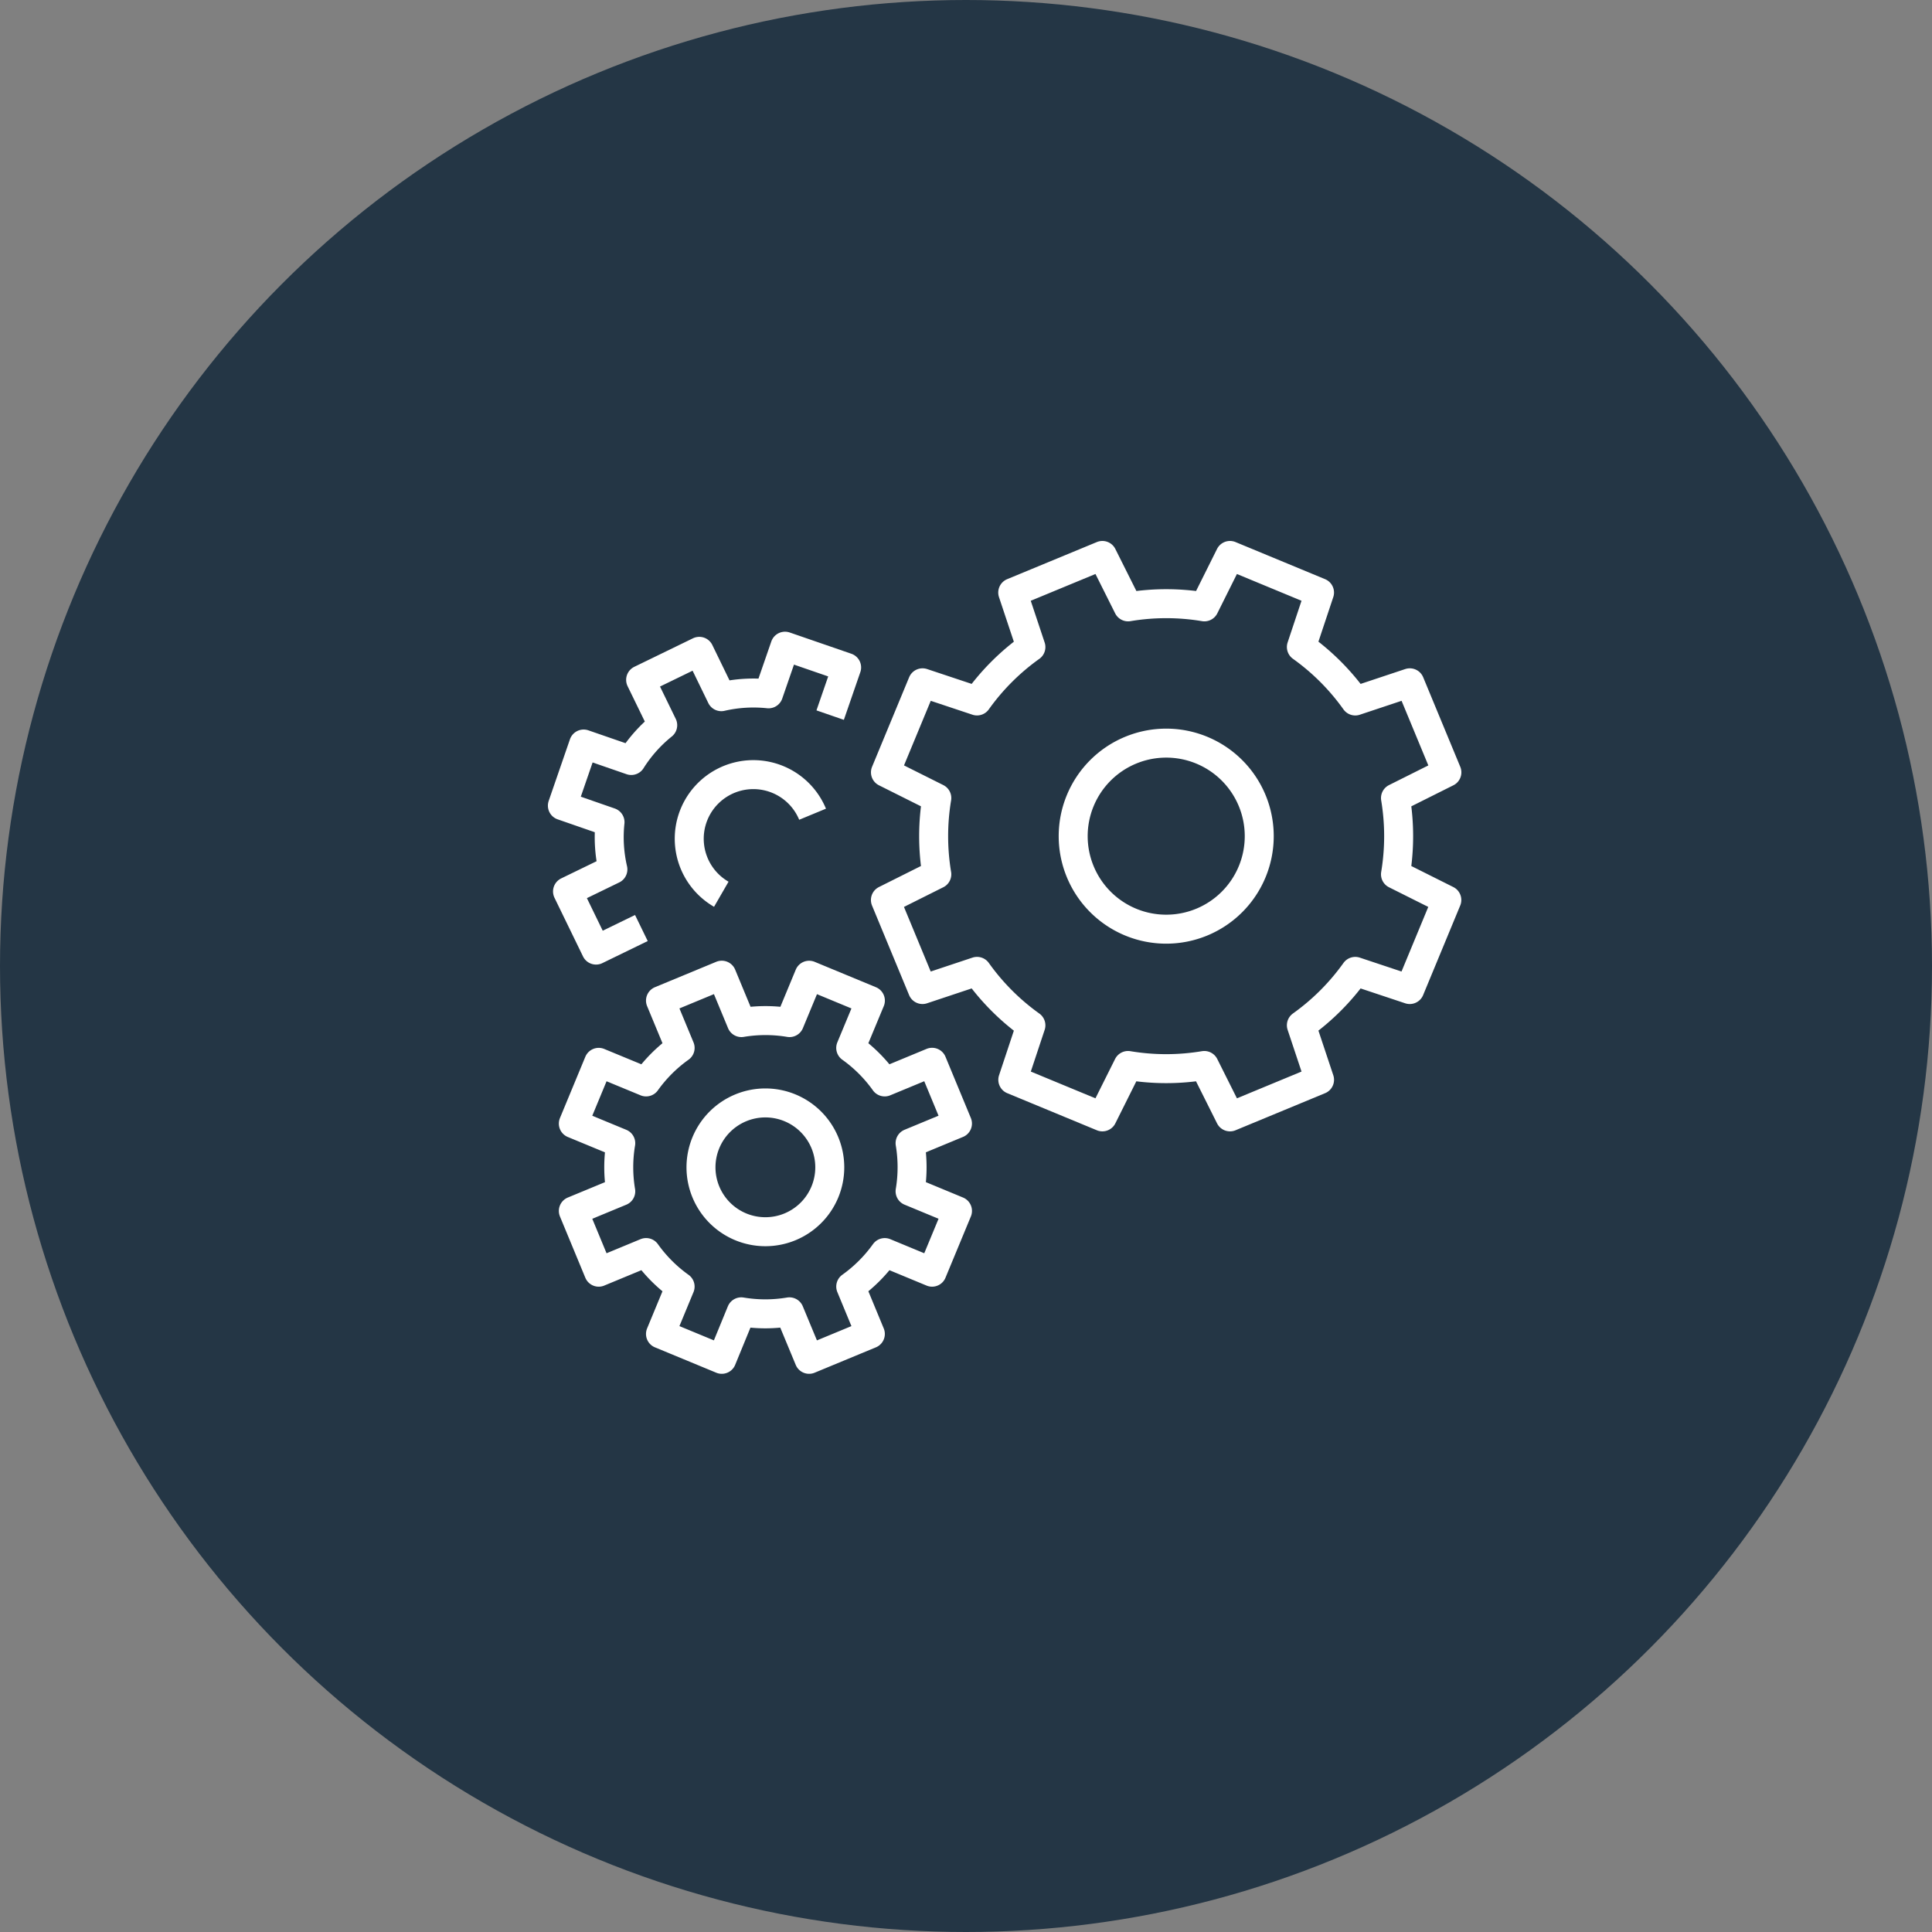
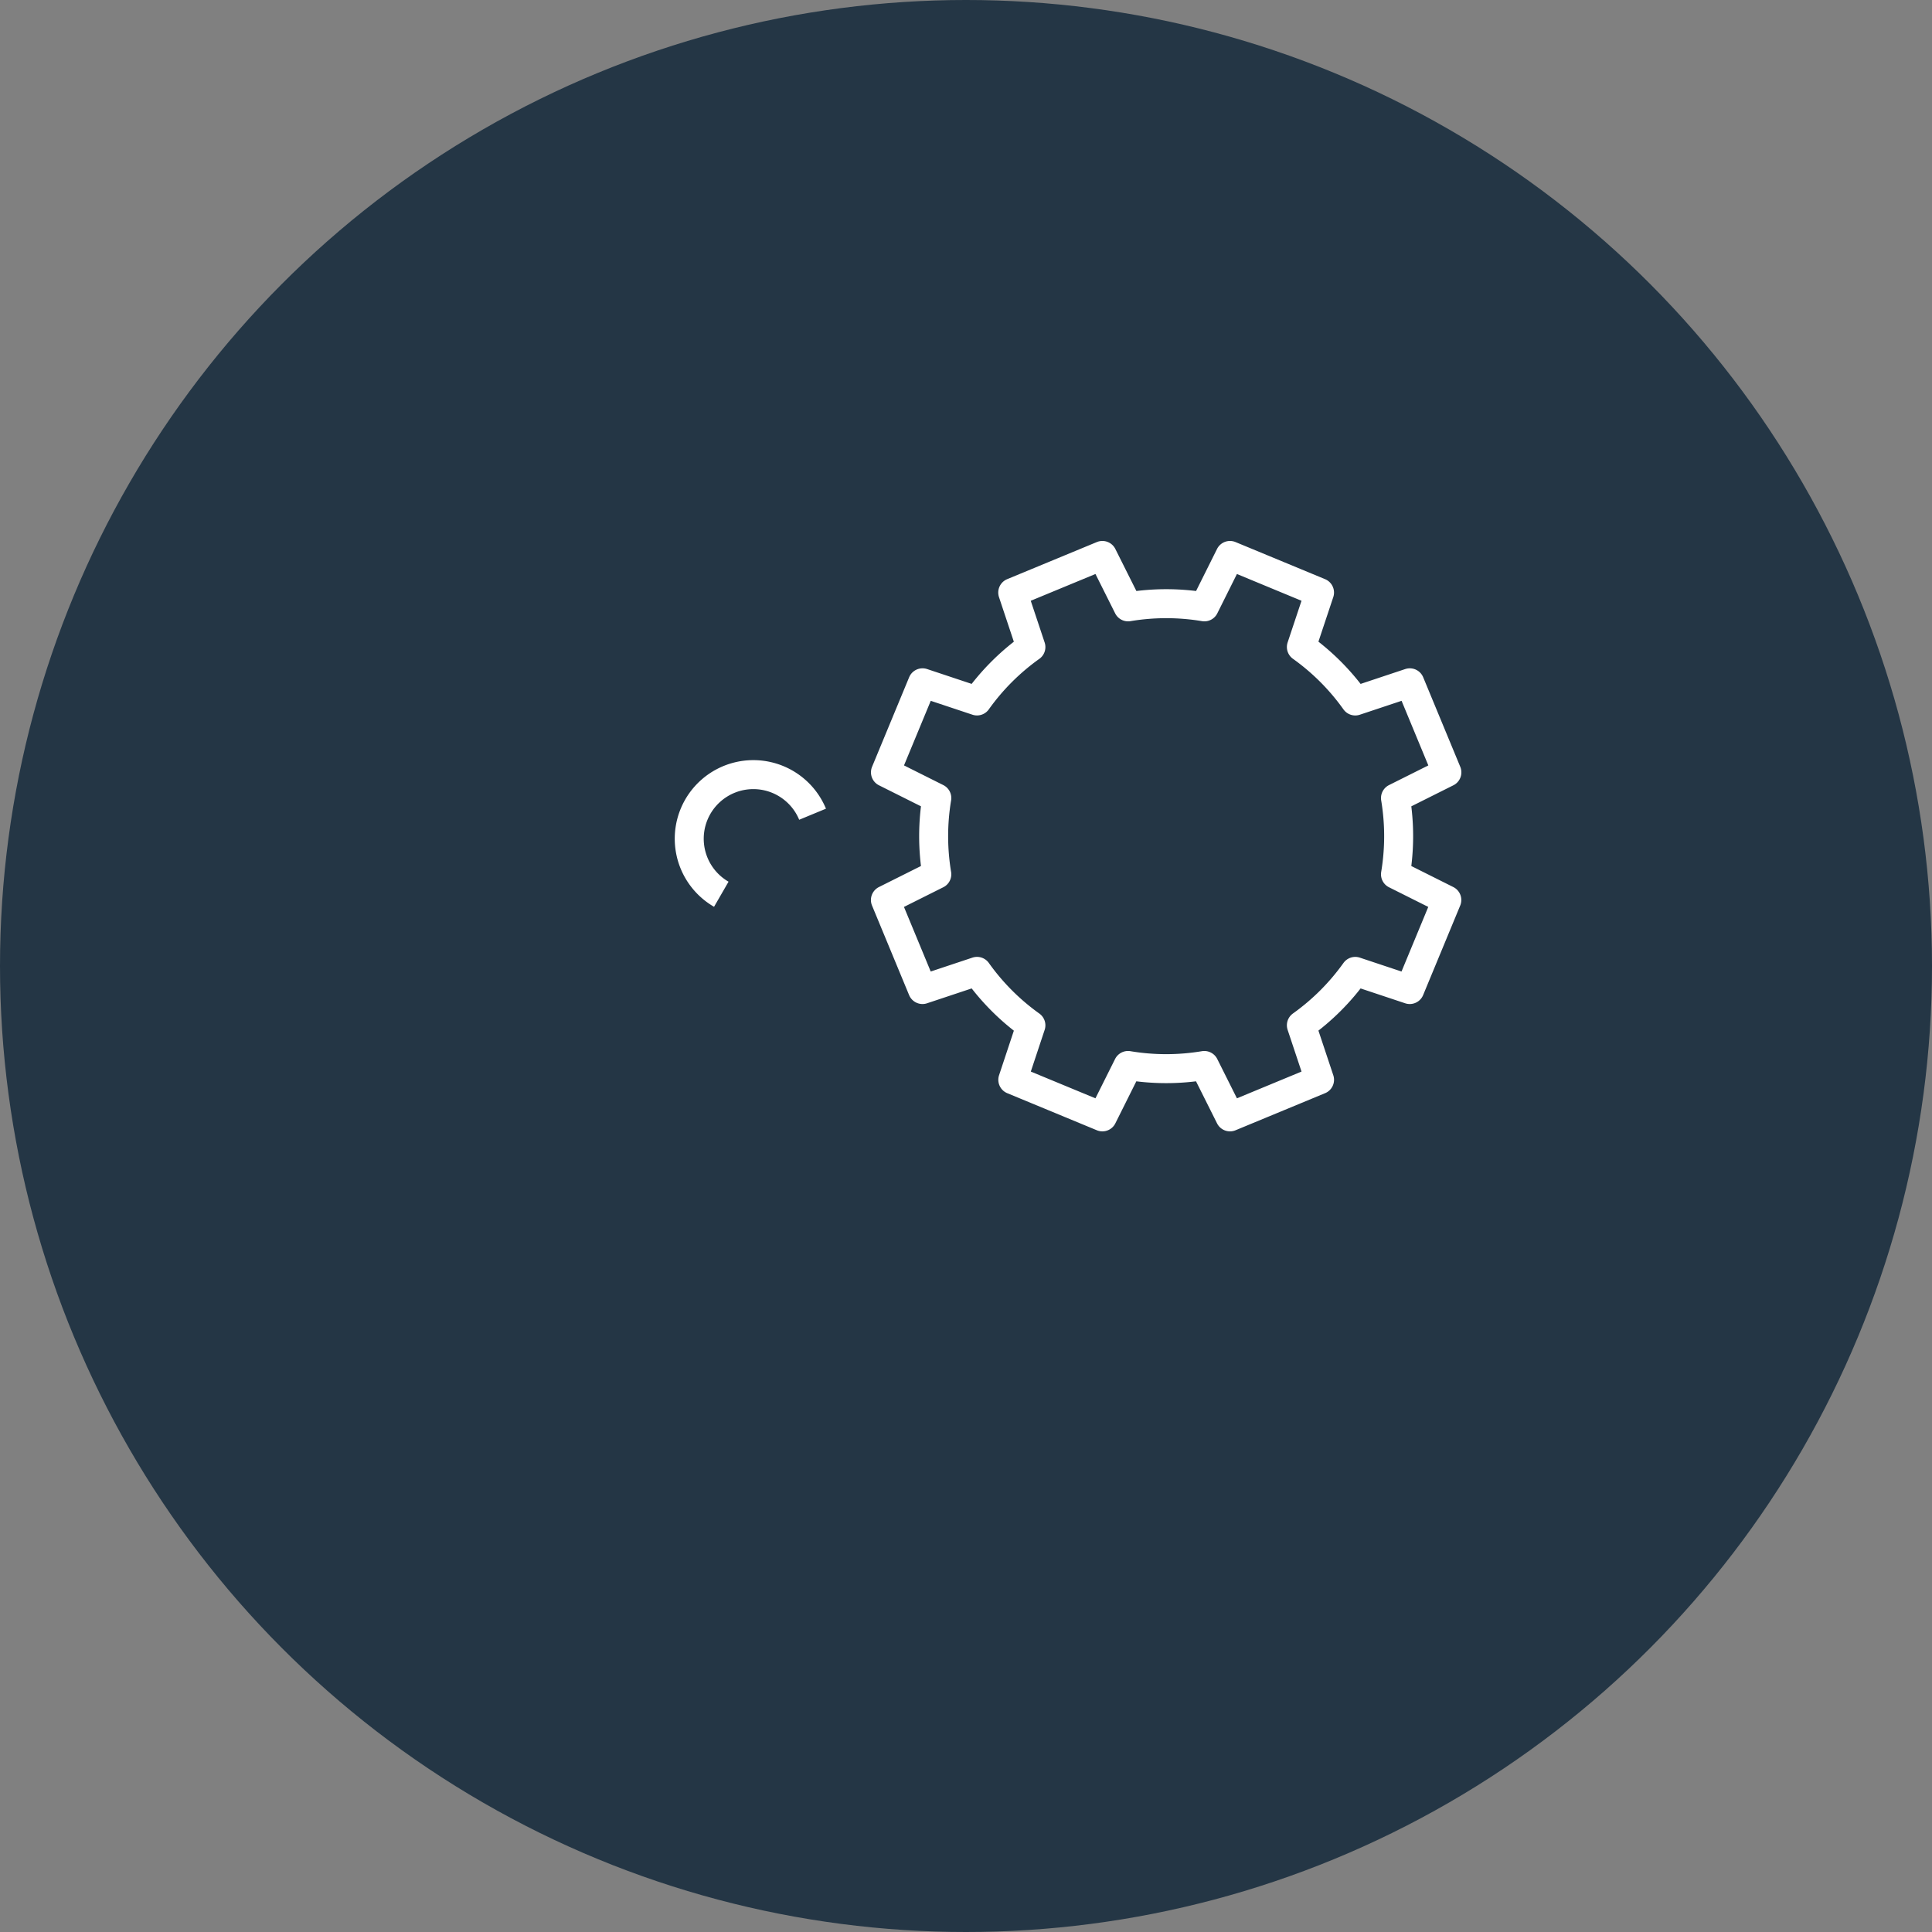
<svg xmlns="http://www.w3.org/2000/svg" width="100" height="100" viewBox="0 0 100 100">
  <rect x="0" y="0" width="100" height="100" fill="#808080" stroke="none" />
  <defs>
    <clipPath id="clip-path">
      <rect id="Rectangle_539" data-name="Rectangle 539" width="47.281" height="43.108" transform="translate(0 0)" fill="none" stroke="#fff" stroke-width="1" />
    </clipPath>
  </defs>
  <g id="Group_2109" data-name="Group 2109" transform="translate(6453 2648)">
    <g id="Group_2105" data-name="Group 2105">
      <g id="Group_1928" data-name="Group 1928" transform="translate(129 -330)">
        <circle id="Ellipse_106" data-name="Ellipse 106" cx="50" cy="50" r="50" transform="translate(-6582 -2318)" fill="#243645" />
      </g>
      <g id="Group_2104" data-name="Group 2104" transform="translate(-6424.641 -2620)">
        <g id="Group_2103" data-name="Group 2103" clip-path="url(#clip-path)">
          <path id="Path_1206" data-name="Path 1206" d="M17.472,11.976l1.919-4.634,2.82.939A11.945,11.945,0,0,1,25,5.492l-.94-2.822L28.7.75l1.332,2.661a11.931,11.931,0,0,1,3.946,0L35.305.75l4.634,1.92L39,5.489a11.945,11.945,0,0,1,2.789,2.793l2.823-.94,1.919,4.634-2.66,1.331a11.991,11.991,0,0,1,0,3.947l2.657,1.33-1.919,4.634-2.82-.939A11.964,11.964,0,0,1,39,25.068l.94,2.822-4.634,1.919-1.331-2.66a11.937,11.937,0,0,1-3.947,0L28.7,29.809,24.064,27.89,25,25.071a11.96,11.96,0,0,1-2.788-2.793l-2.823.94-1.919-4.634,2.66-1.331a11.991,11.991,0,0,1,0-3.947Z" fill="none" stroke="#fff" stroke-linejoin="round" stroke-width="1.5" />
-           <path id="Path_1207" data-name="Path 1207" d="M27.556,17.122a4.815,4.815,0,1,0,2.6-6.289A4.814,4.814,0,0,0,27.556,17.122Z" fill="none" stroke="#fff" stroke-linejoin="round" stroke-width="1.5" />
          <path id="Path_1208" data-name="Path 1208" d="M13.7,14.144a3.318,3.318,0,1,0-4.725,4.142" fill="none" stroke="#fff" stroke-linejoin="round" stroke-width="1.5" />
-           <path id="Path_1209" data-name="Path 1209" d="M1.317,30.157l1.313-3.17L5.082,28a7.548,7.548,0,0,1,1.762-1.76L5.828,23.79,9,22.476l1.017,2.453a7.533,7.533,0,0,1,2.489,0l1.016-2.451,3.17,1.313L15.674,26.24A7.524,7.524,0,0,1,17.433,28l2.453-1.016,1.313,3.17-2.452,1.016a7.566,7.566,0,0,1,0,2.49L21.2,34.677l-1.314,3.171-2.45-1.015a7.578,7.578,0,0,1-1.761,1.759l1.015,2.453-3.17,1.313L12.5,39.9a7.518,7.518,0,0,1-2.491,0L9,42.358,5.828,41.045l1.015-2.451a7.567,7.567,0,0,1-1.76-1.762L2.63,37.848l-1.313-3.17,2.454-1.016a7.539,7.539,0,0,1,0-2.49Z" fill="none" stroke="#fff" stroke-linejoin="round" stroke-width="1.5" />
-           <path id="Path_1210" data-name="Path 1210" d="M4.839,20.034,2.492,21.176,1.016,18.141,3.364,17a7.4,7.4,0,0,1-.149-2.444L.75,13.7l1.1-3.189,2.465.852A7.438,7.438,0,0,1,5.943,9.536L4.8,7.189,7.836,5.713,8.977,8.06a7.428,7.428,0,0,1,2.444-.148l.852-2.465,3.189,1.1L14.61,9.014" fill="none" stroke="#fff" stroke-linejoin="round" stroke-width="1.5" />
-           <path id="Path_1211" data-name="Path 1211" d="M8.179,31.142a3.333,3.333,0,1,0,4.355-1.8A3.333,3.333,0,0,0,8.179,31.142Z" fill="none" stroke="#fff" stroke-linejoin="round" stroke-width="1.5" />
        </g>
      </g>
    </g>
  </g>
</svg>